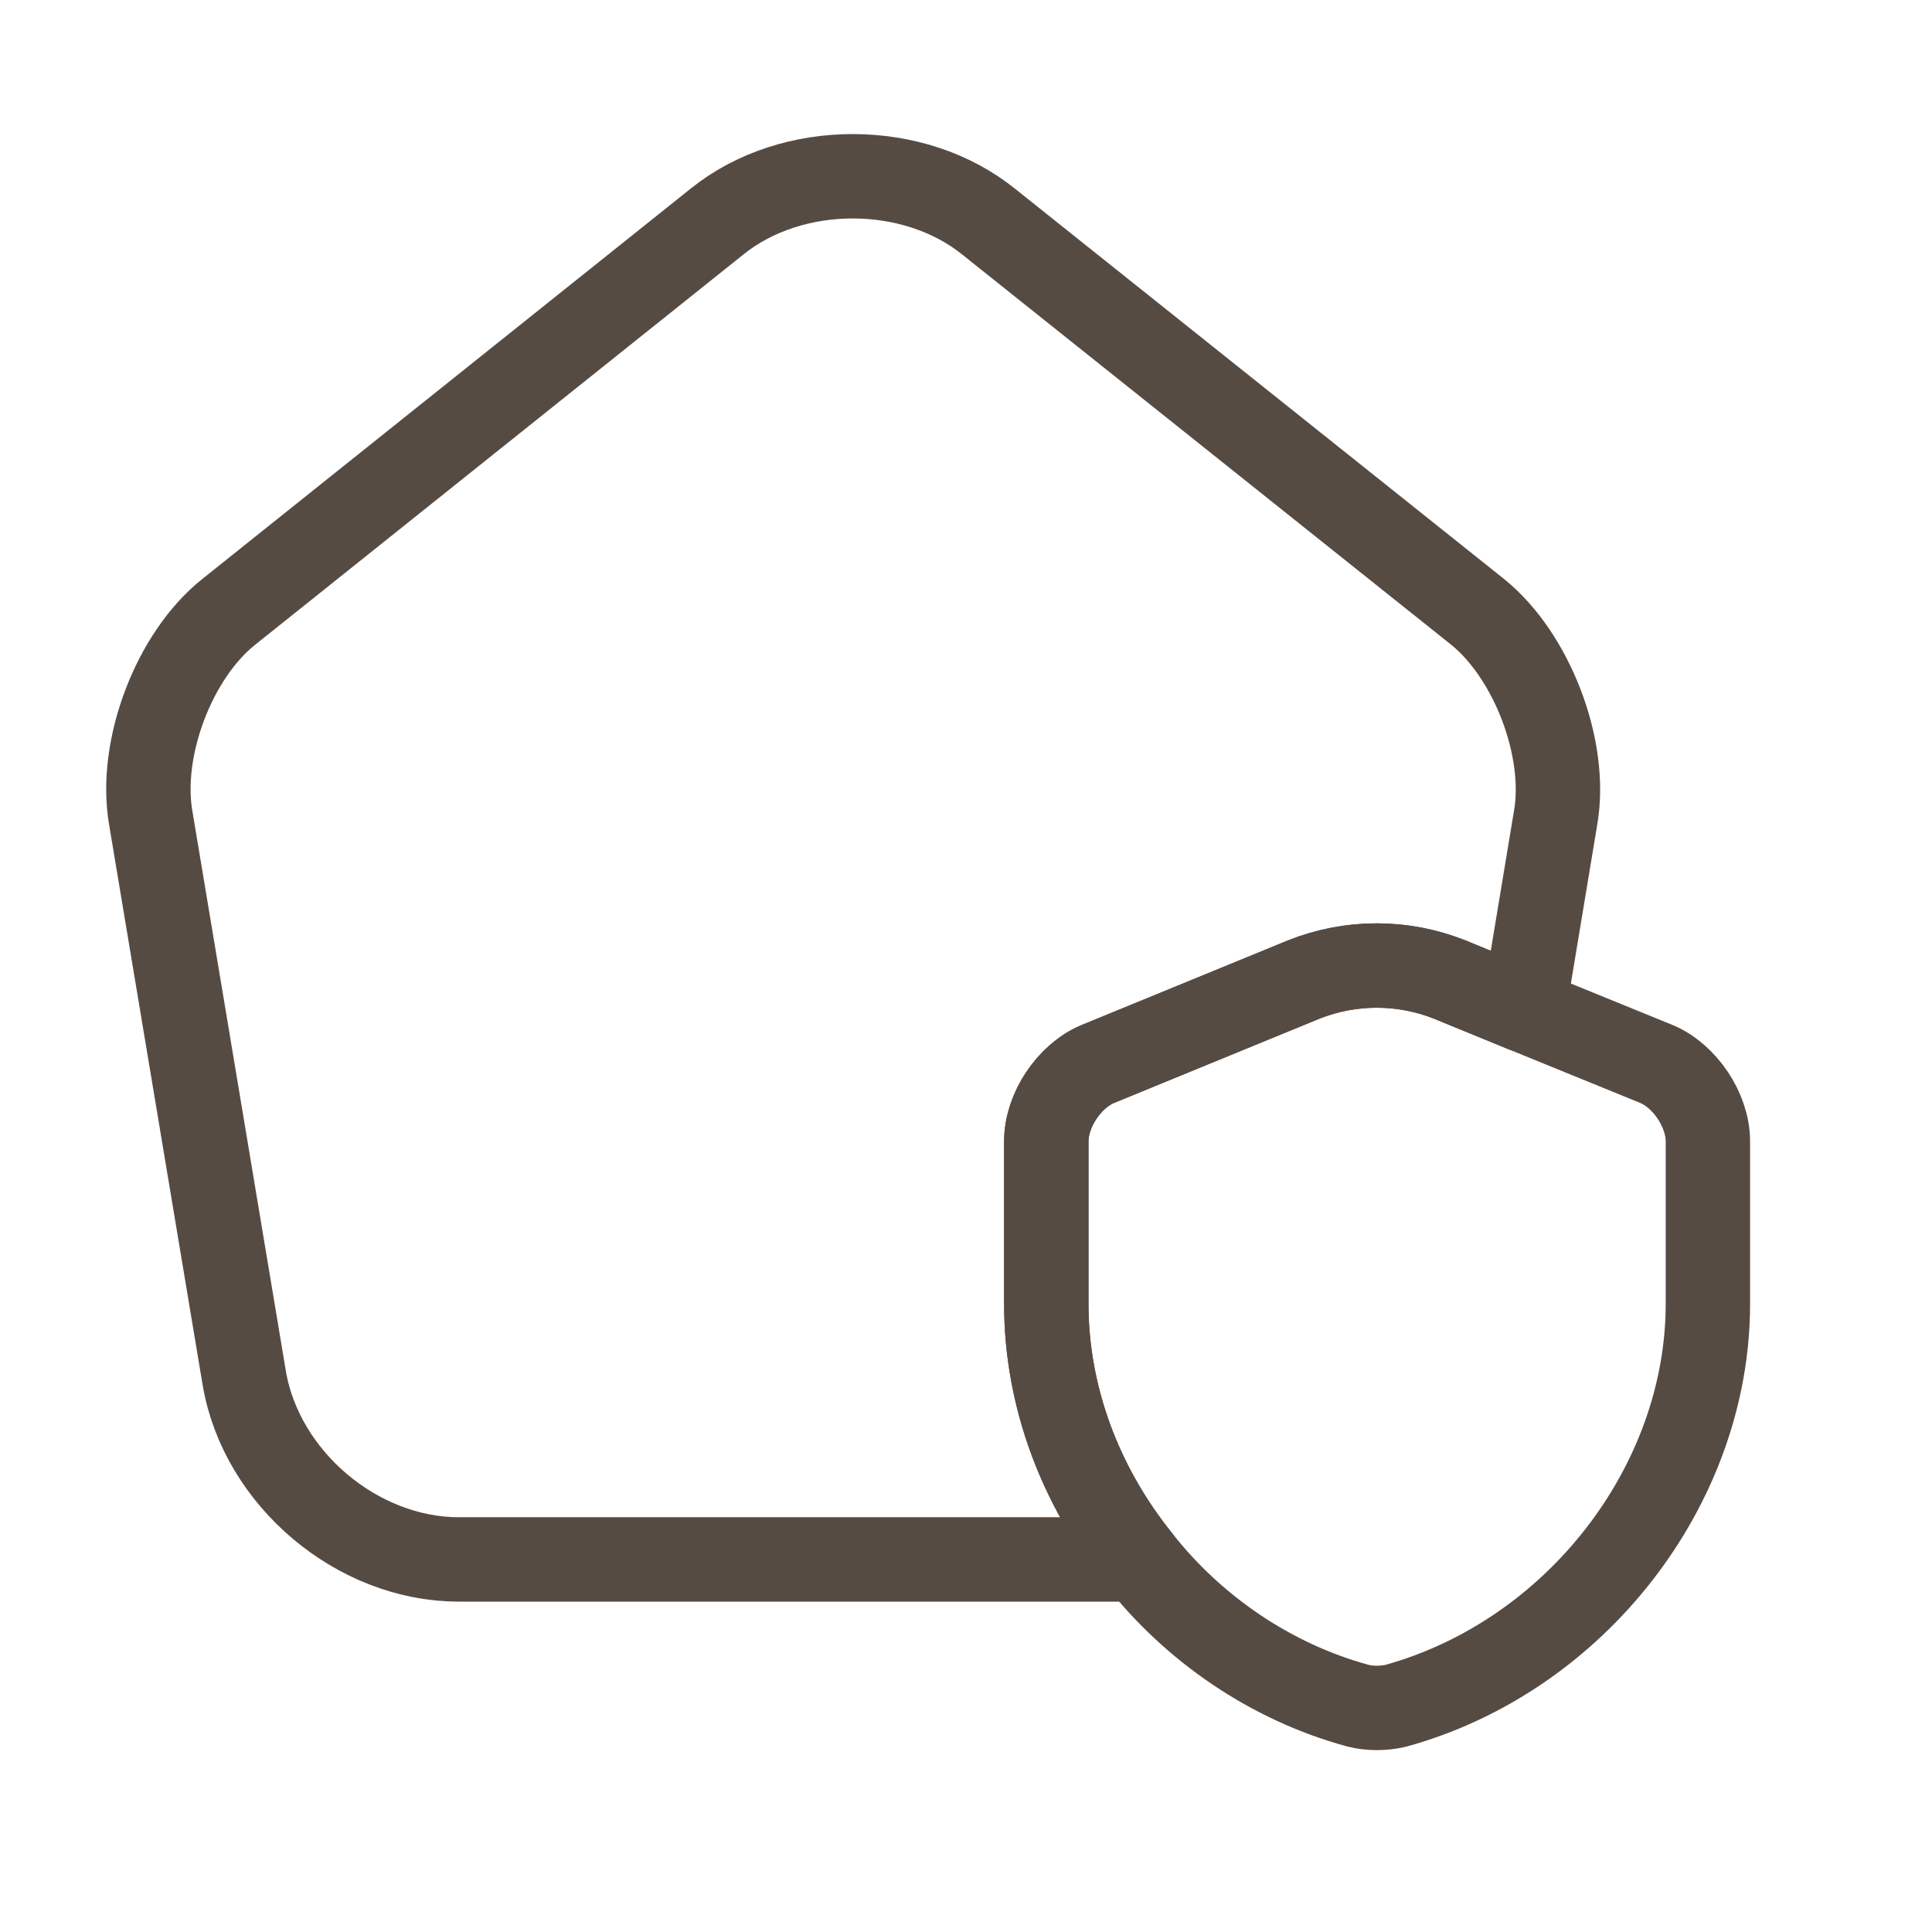
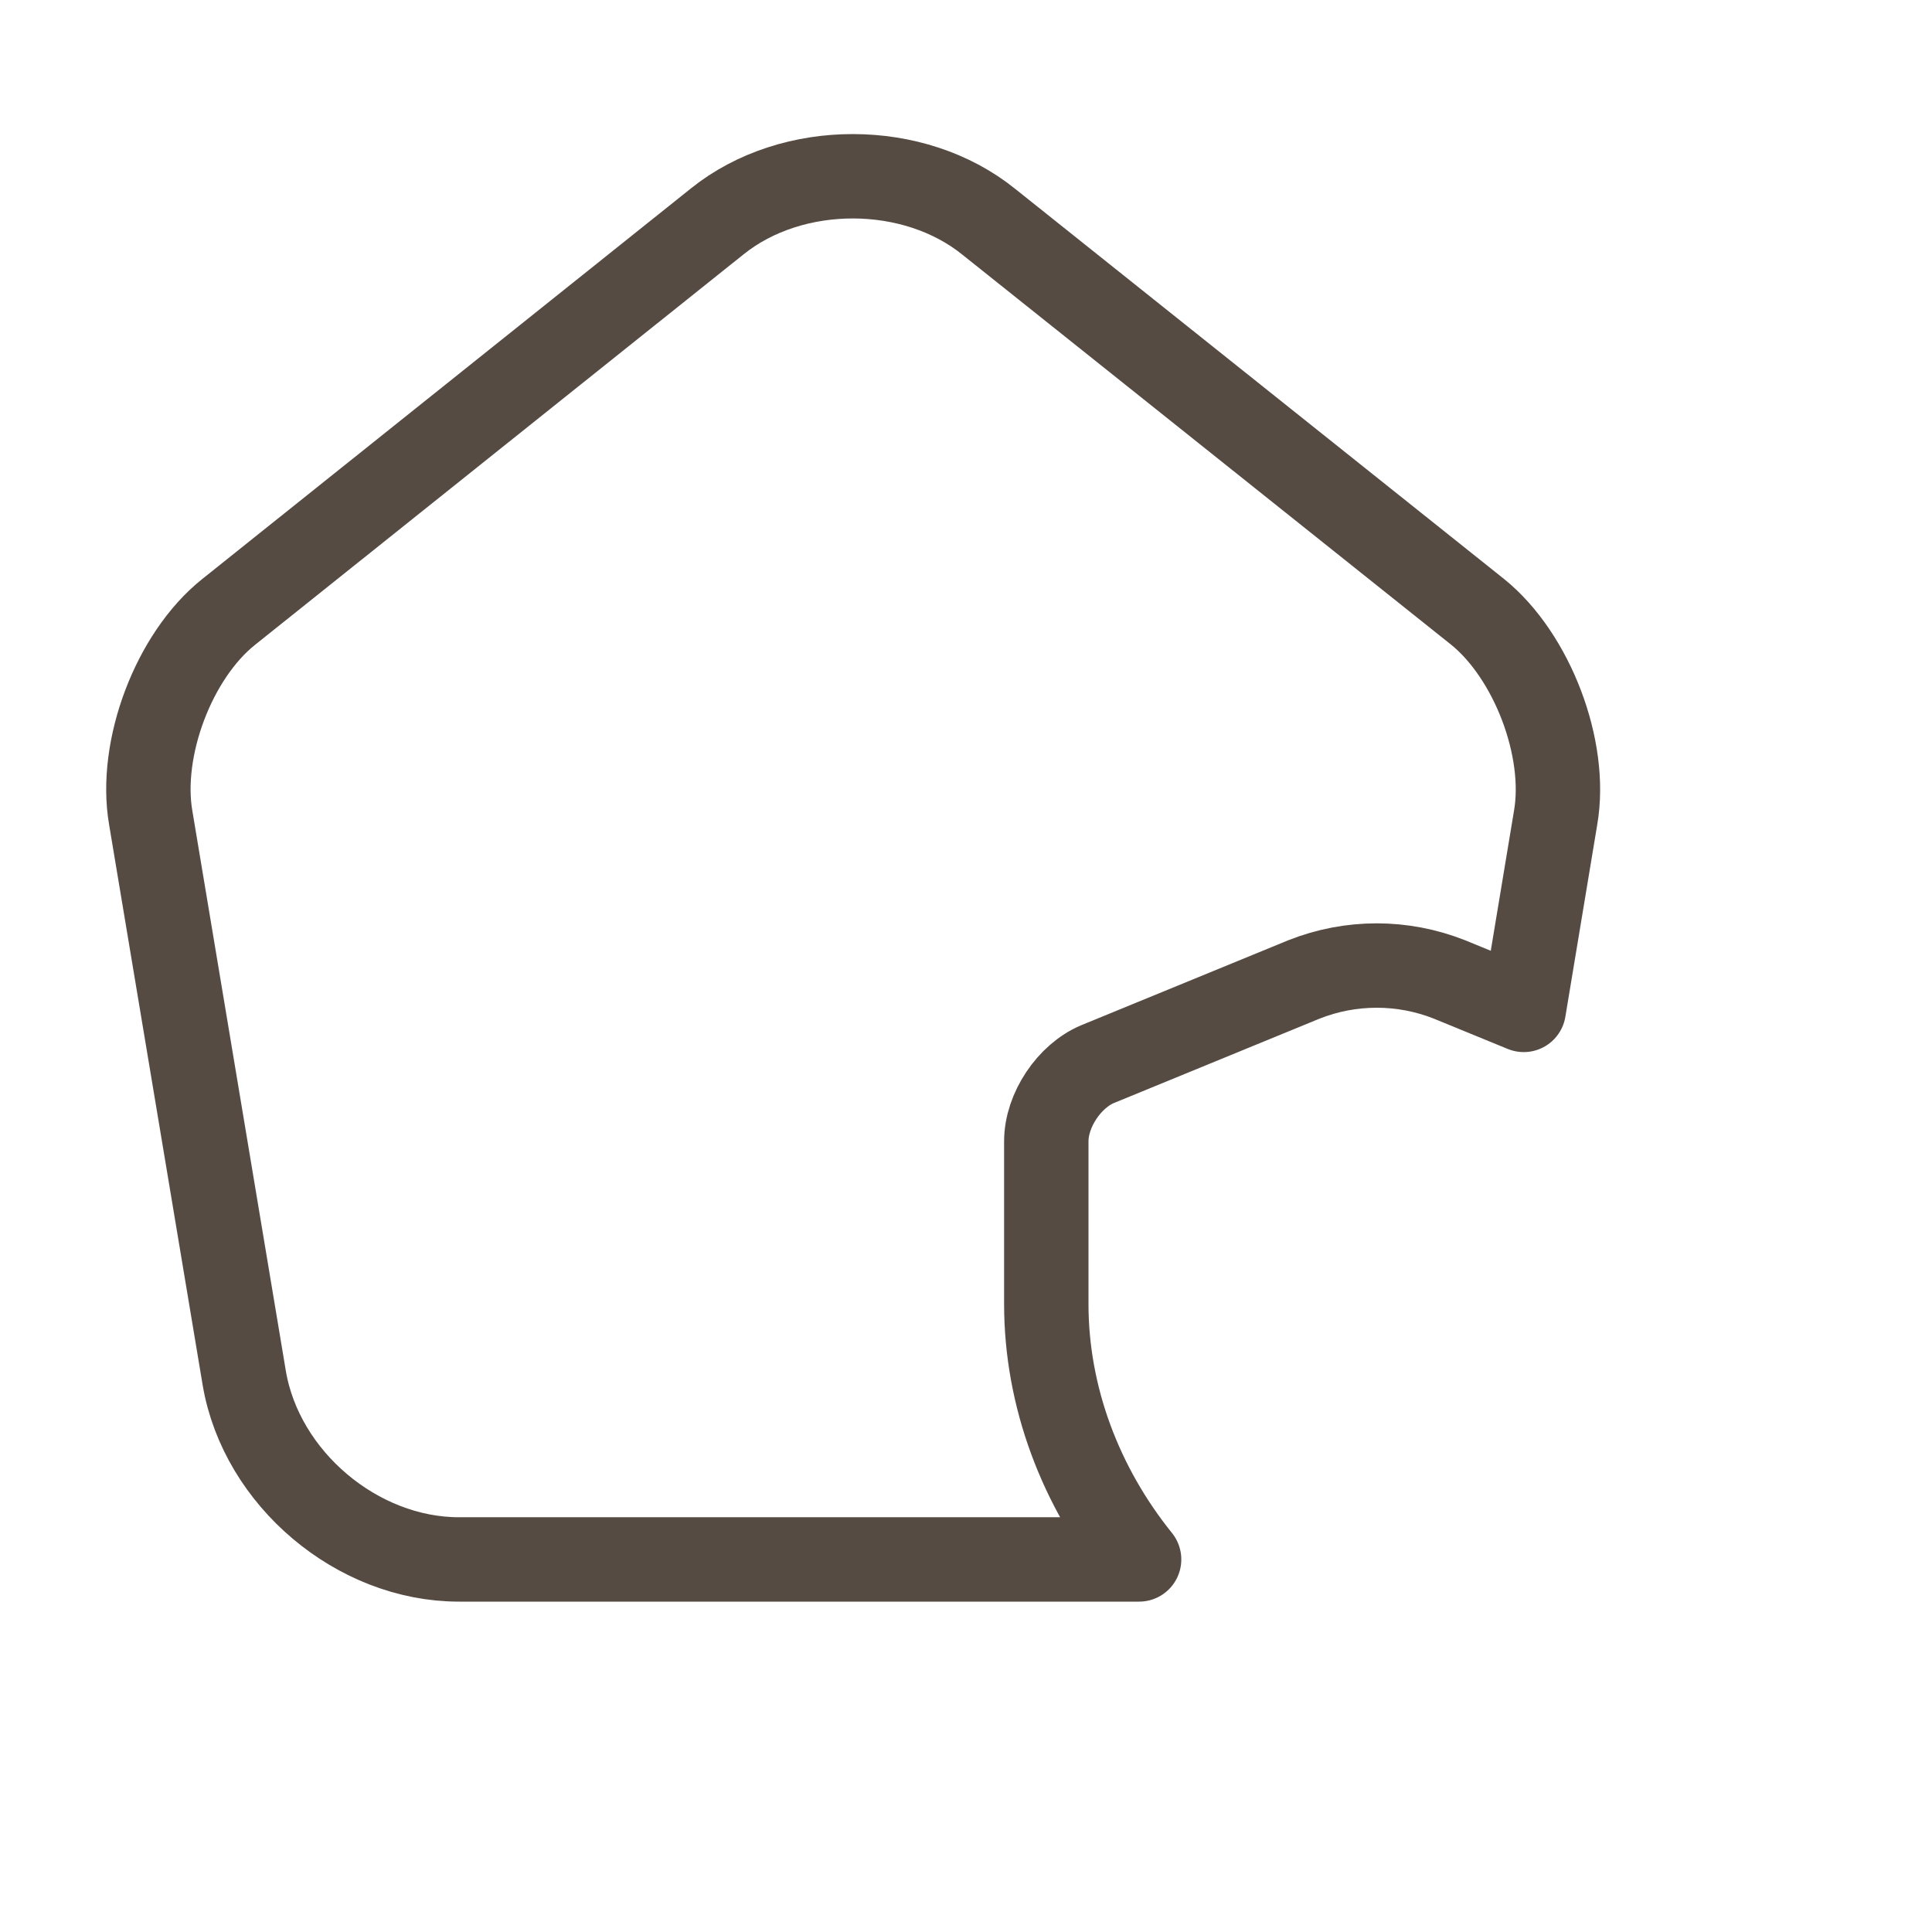
<svg xmlns="http://www.w3.org/2000/svg" width="25" height="25" viewBox="0 0 25 25" fill="none">
-   <path d="M22.1 14.769V16.873C22.1 19.218 20.39 21.428 18.064 22.072C17.901 22.11 17.728 22.11 17.574 22.072C16.441 21.764 15.441 21.072 14.74 20.179C13.981 19.237 13.539 18.074 13.539 16.873V14.769C13.539 14.365 13.836 13.923 14.202 13.769L16.873 12.674C17.478 12.434 18.151 12.434 18.756 12.674L19.717 13.068L21.437 13.769C21.802 13.923 22.1 14.365 22.1 14.769Z" stroke="#564B43" stroke-width="1.092" stroke-linecap="round" stroke-linejoin="round" />
  <path d="M20.13 10.579L19.717 13.068L18.756 12.674C18.151 12.434 17.478 12.434 16.873 12.674L14.202 13.77C13.837 13.923 13.539 14.365 13.539 14.769V16.873C13.539 18.075 13.981 19.237 14.74 20.179H5.938C4.622 20.179 3.382 19.131 3.161 17.834L1.95 10.579C1.797 9.686 2.248 8.485 2.959 7.918L9.282 2.864C10.252 2.085 11.828 2.085 12.799 2.873L19.121 7.918C19.823 8.485 20.284 9.686 20.13 10.579Z" stroke="#564B43" stroke-width="1.092" stroke-linecap="round" stroke-linejoin="round" />
</svg>